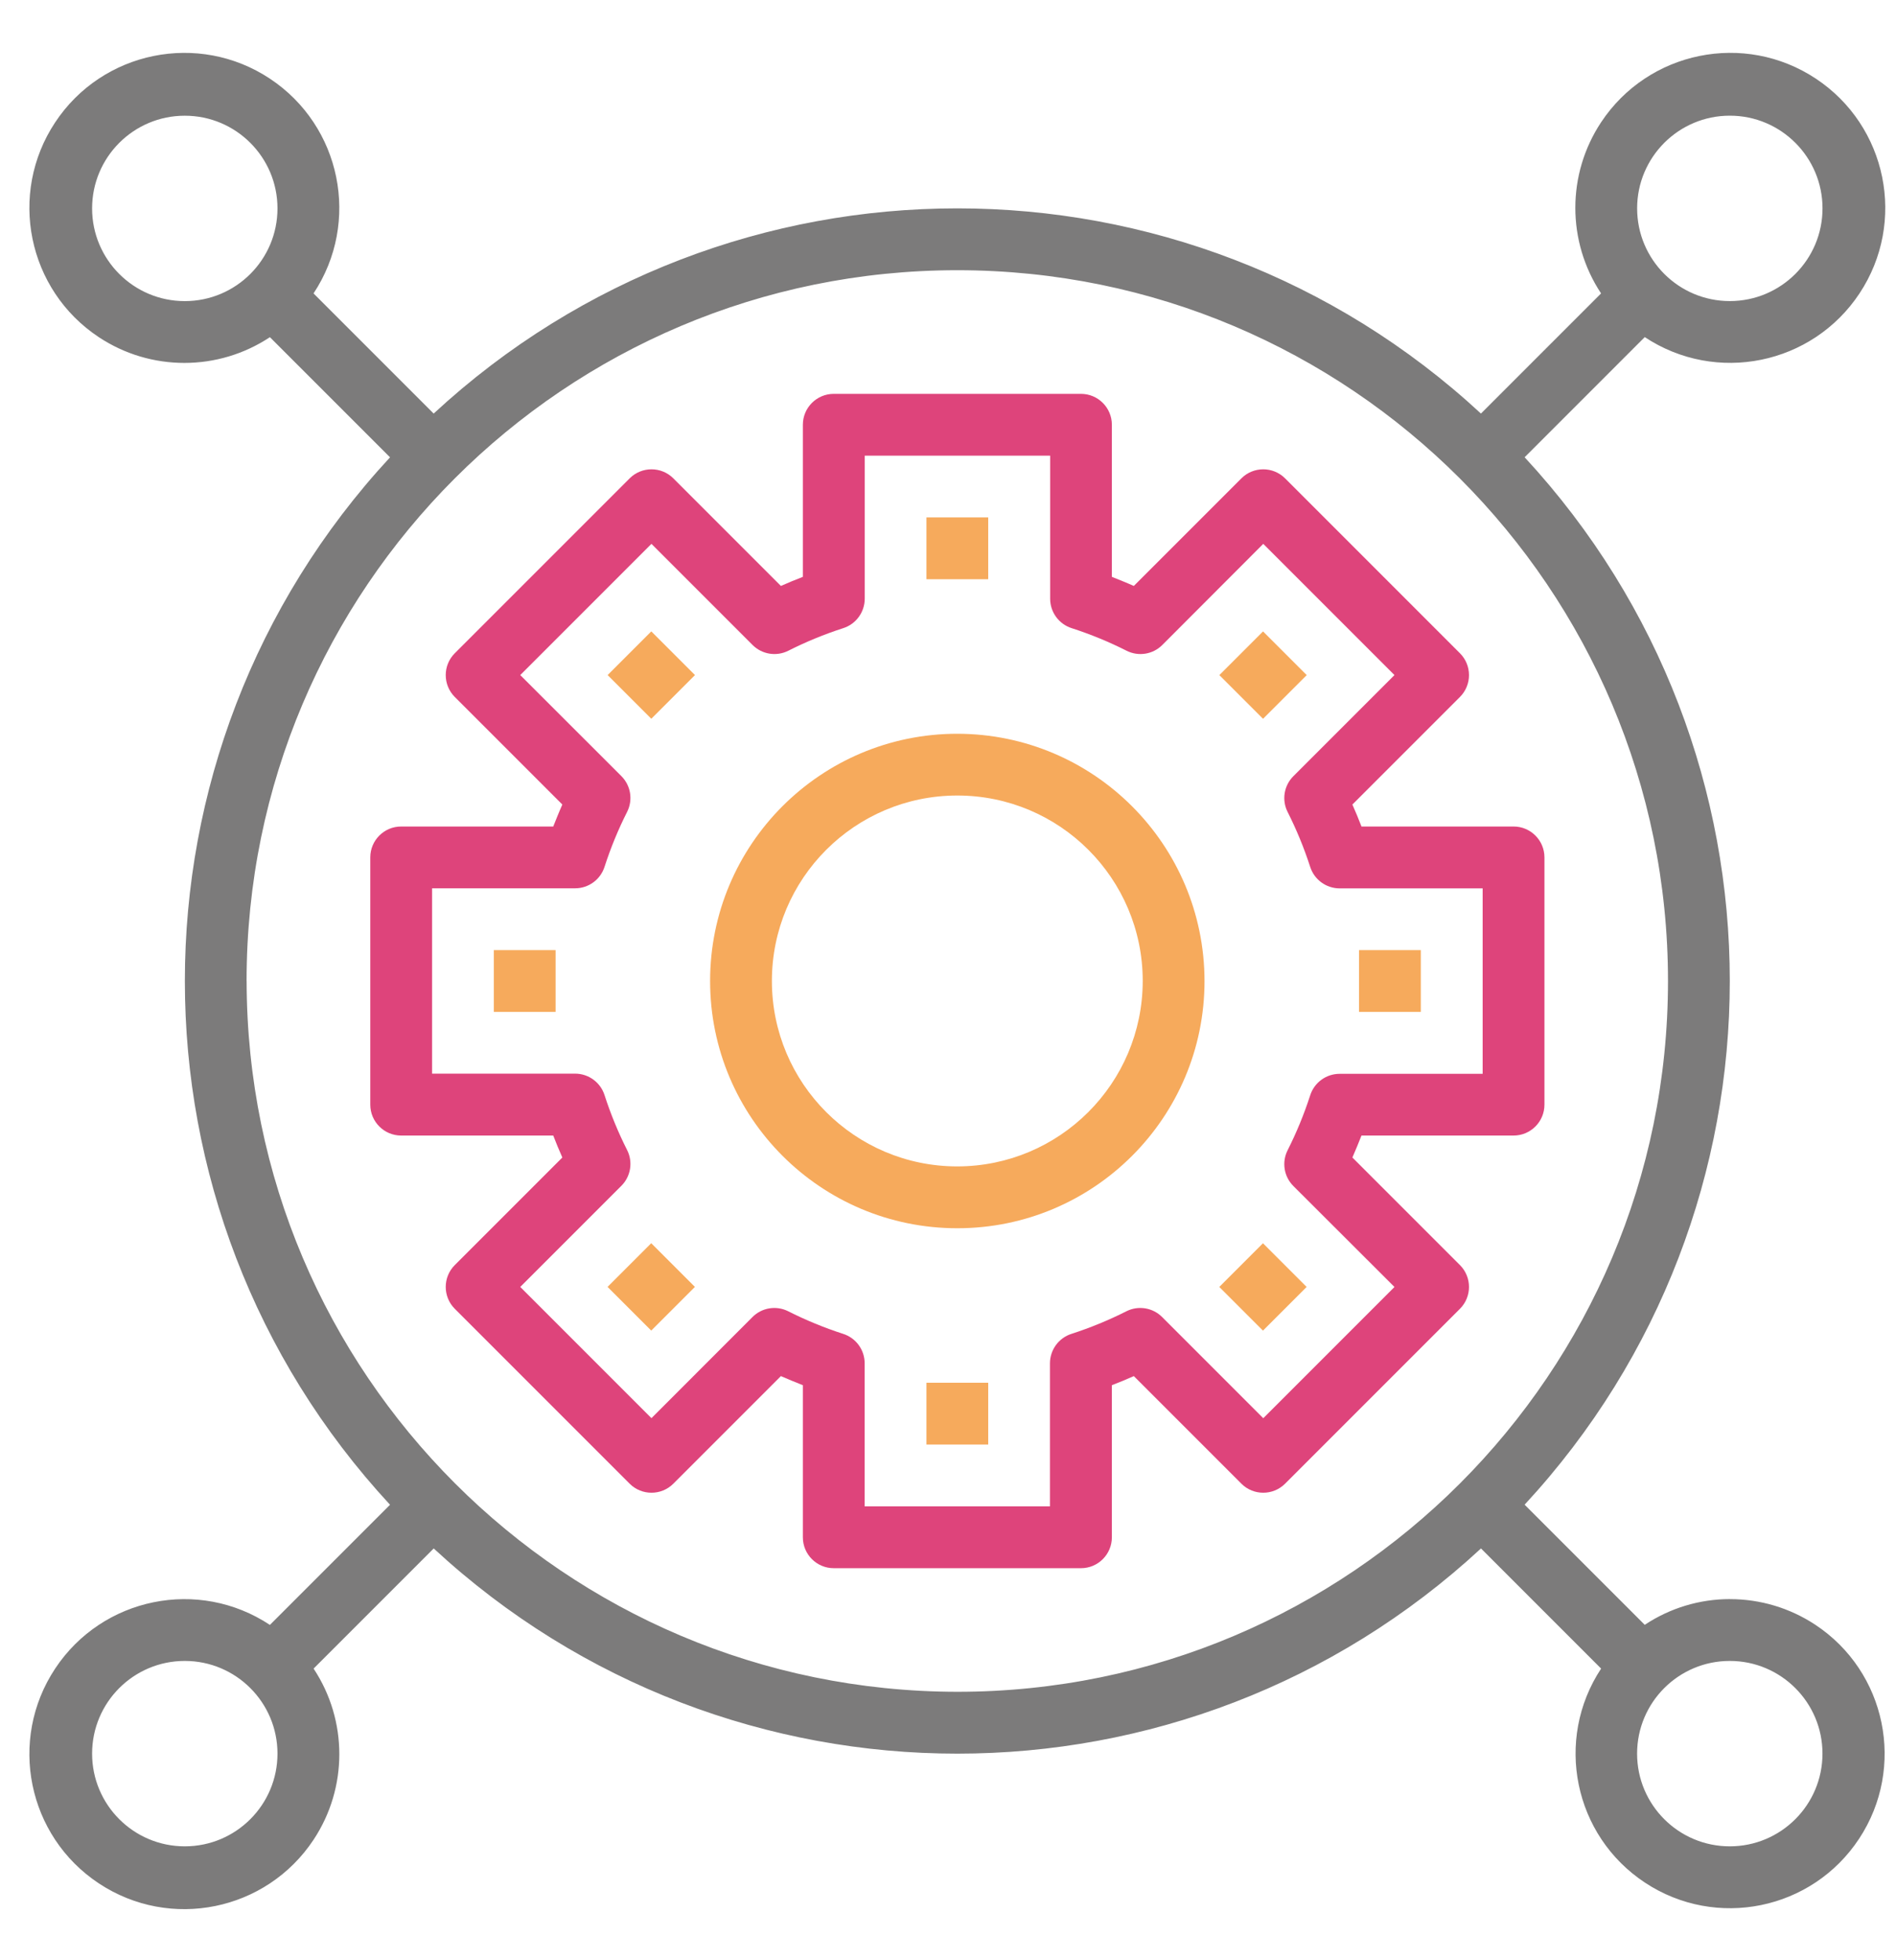
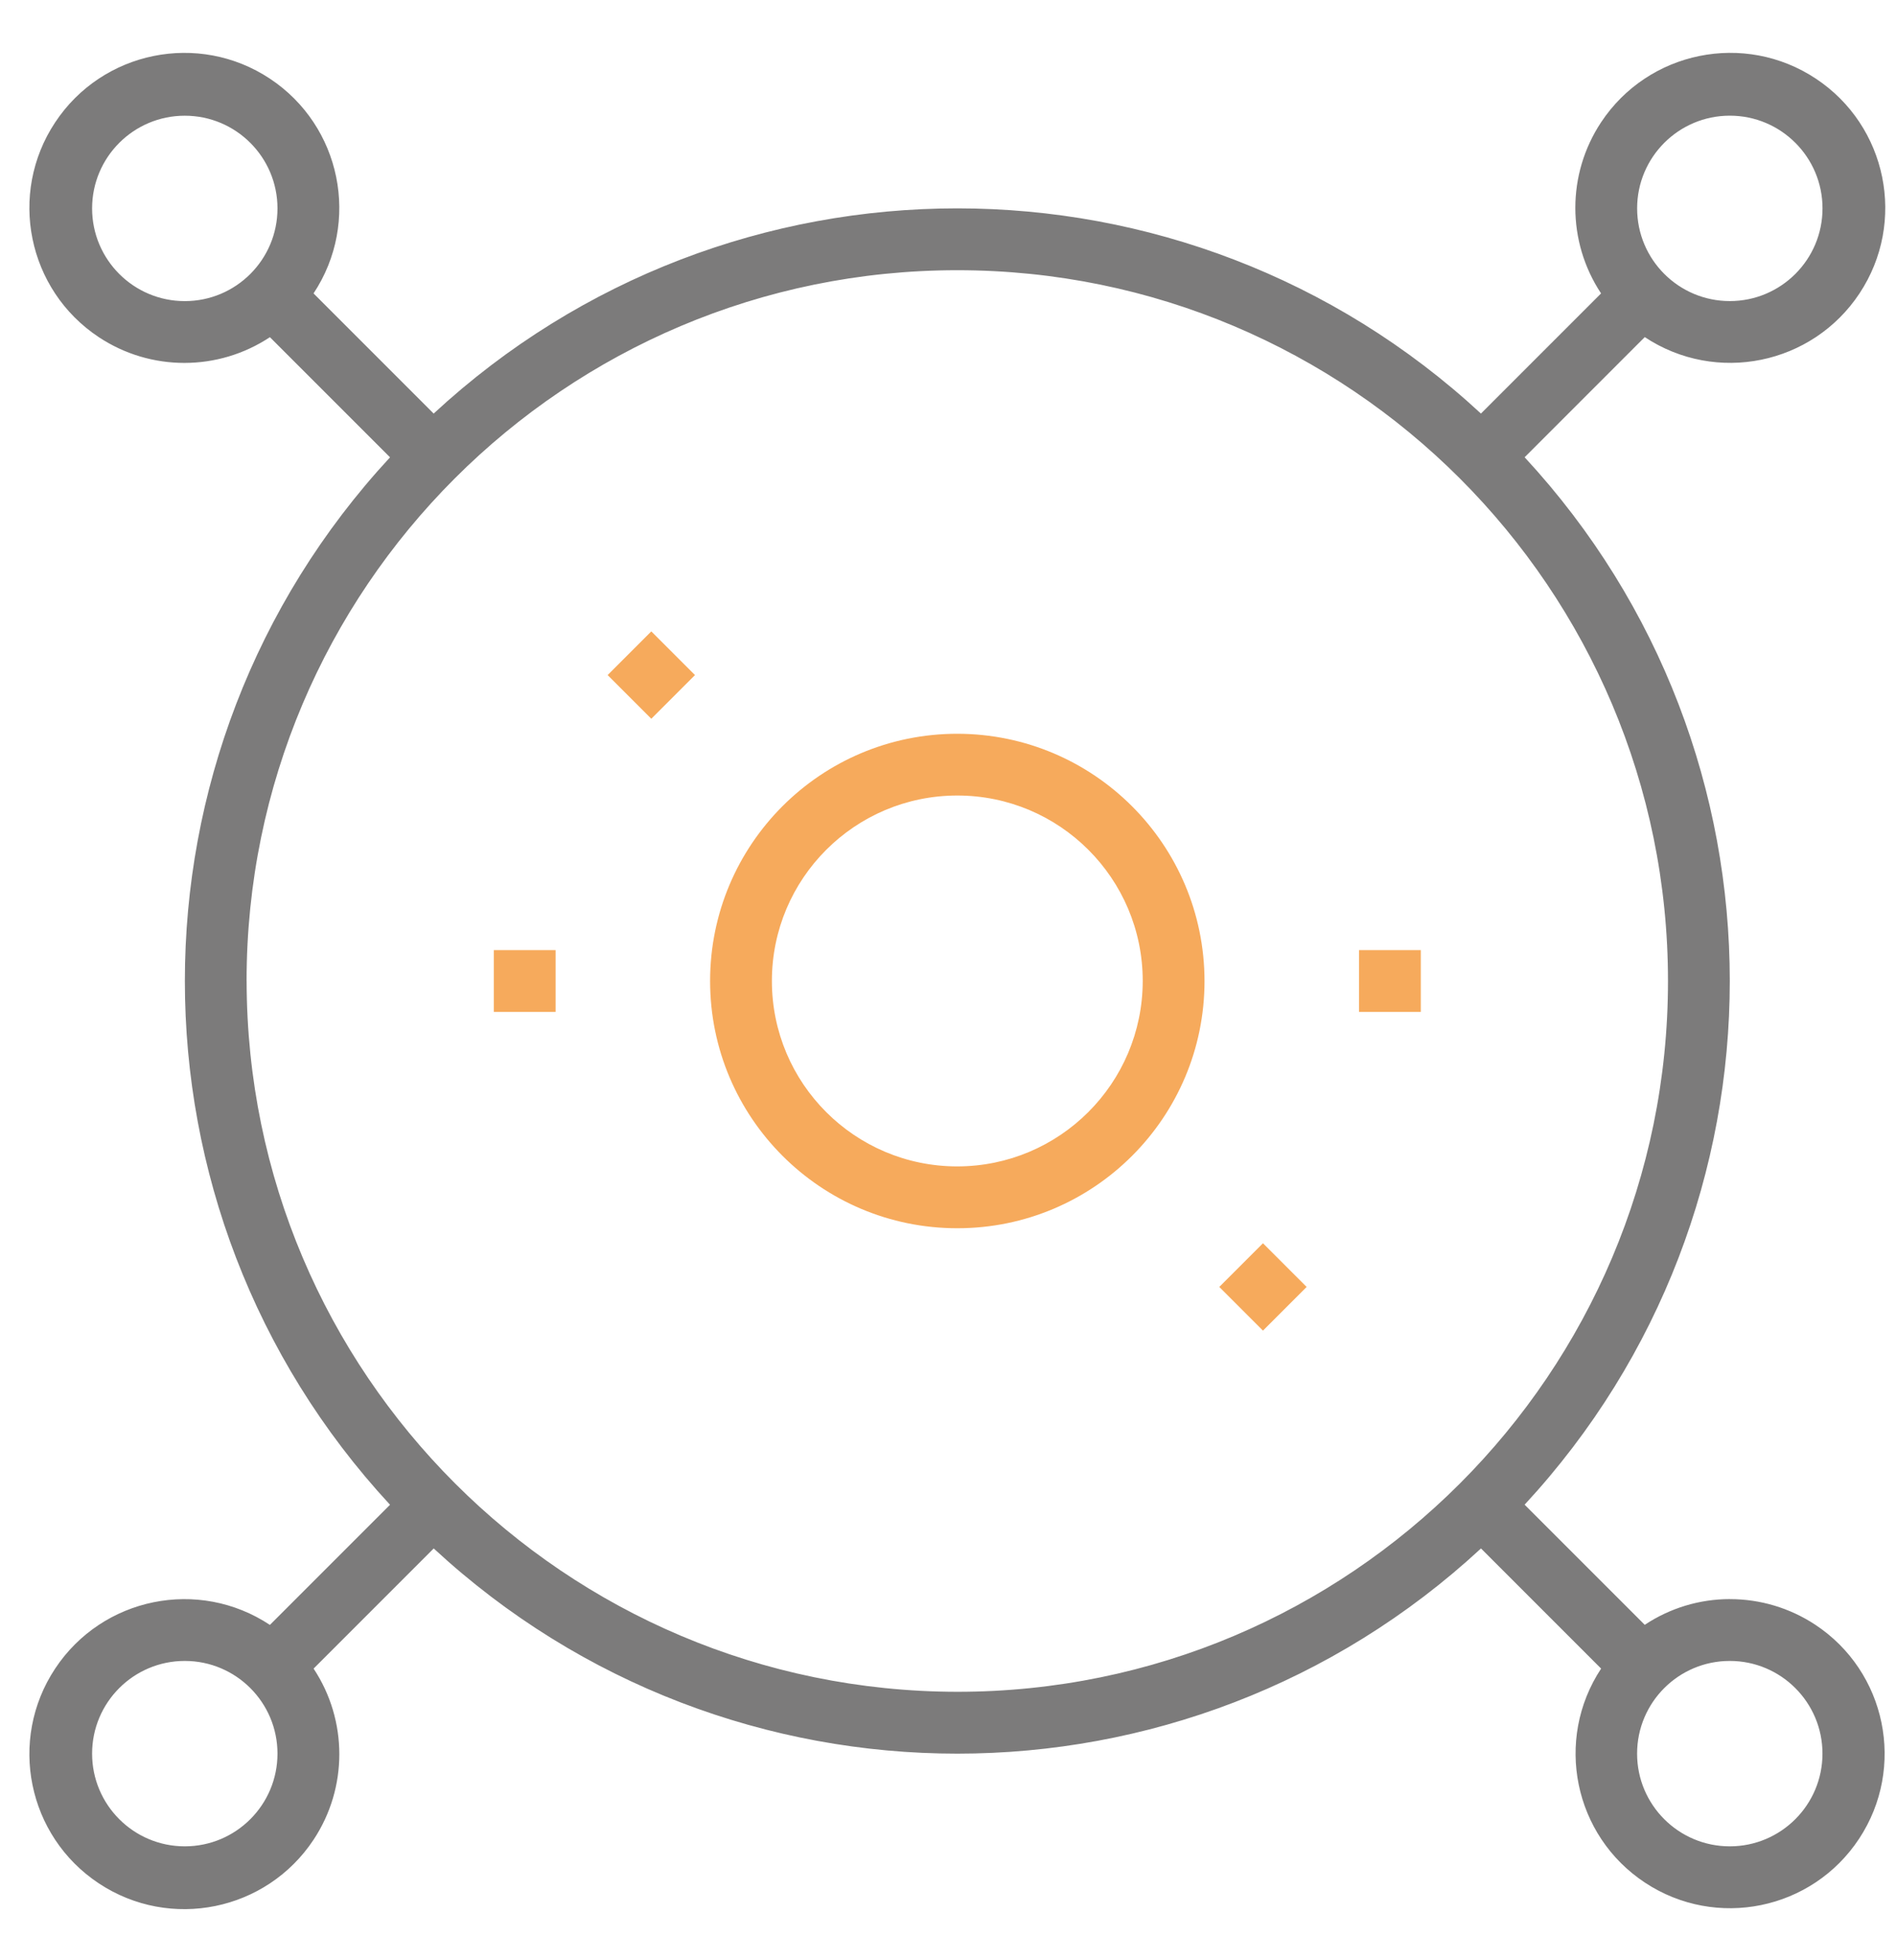
<svg xmlns="http://www.w3.org/2000/svg" id="Layer_7" viewBox="0 0 48.787 50.425">
  <defs>
    <style>.cls-1{fill:#7c7b7b;}.cls-2{fill:#de447b;}.cls-3{fill:#f6aa5c;}</style>
  </defs>
  <g id="Engineering-3">
-     <path class="cls-2" d="M37.567,32.548l-2.768-2.768c.085-.19,.159-.379,.234-.565h3.913c.439,0,.795-.356,.795-.795v-6.361c0-.439-.356-.795-.795-.795h-3.913c-.072-.187-.149-.375-.234-.565l2.768-2.768c.31-.31,.31-.814,0-1.124l-4.5-4.5c-.31-.31-.814-.31-1.124,0l-2.768,2.768c-.19-.085-.379-.159-.565-.234v-3.913c0-.439-.356-.795-.795-.795h-6.361c-.439,0-.795,.356-.795,.795v3.913c-.187,.072-.375,.149-.565,.234l-2.768-2.768c-.31-.31-.814-.31-1.124,0l-4.5,4.5c-.31,.31-.31,.814,0,1.124l2.768,2.768c-.085,.19-.159,.379-.234,.565h-3.913c-.439,0-.795,.356-.795,.795v6.361c0,.439,.356,.795,.795,.795h3.913c.072,.187,.149,.375,.234,.565l-2.768,2.768c-.31,.31-.31,.814,0,1.124l4.5,4.5c.31,.31,.814,.31,1.124,0l2.768-2.768c.19,.085,.379,.159,.565,.234v3.913c0,.439,.356,.795,.795,.795h6.361c.439,0,.795-.356,.795-.795v-3.913c.187-.072,.375-.149,.565-.234l2.768,2.768c.31,.31,.814,.31,1.124,0l4.5-4.5c.31-.31,.31-.814,0-1.124Zm-5.062,3.938l-2.602-2.602c-.242-.242-.612-.302-.917-.149-.455,.23-.927,.424-1.412,.581-.331,.104-.556,.411-.557,.758v3.681h-4.768v-3.681c-0-.347-.226-.654-.557-.758-.485-.157-.957-.351-1.412-.581-.306-.153-.675-.093-.917,.149l-2.6,2.602-3.376-3.376,2.602-2.602c.242-.242,.302-.612,.149-.917-.23-.455-.424-.927-.581-1.412-.104-.331-.411-.556-.758-.557h-3.681v-4.768h3.681c.347-0,.654-.226,.758-.557,.157-.485,.351-.957,.581-1.412,.153-.306,.093-.675-.149-.917l-2.602-2.6,3.376-3.376,2.602,2.602c.242,.242,.612,.302,.917,.149,.455-.23,.927-.424,1.412-.581,.331-.104,.556-.411,.557-.758v-3.681h4.771v3.681c0,.347,.226,.654,.557,.758,.485,.157,.957,.351,1.412,.581,.306,.153,.675,.093,.917-.149l2.598-2.602,3.376,3.376-2.602,2.602c-.242,.242-.302,.612-.149,.917,.23,.455,.424,.927,.581,1.412,.104,.331,.411,.556,.758,.557h3.681v4.771h-3.681c-.347,0-.654,.226-.758,.557-.157,.485-.351,.957-.581,1.412-.153,.306-.093,.675,.149,.917l2.602,2.598-3.376,3.376Z" />
    <path class="cls-3" d="M24.633,18.878c-3.513,0-6.361,2.848-6.361,6.361s2.848,6.361,6.361,6.361,6.361-2.848,6.361-6.361c-.004-3.511-2.849-6.357-6.361-6.361Zm0,11.131c-2.635,0-4.771-2.136-4.771-4.771s2.136-4.771,4.771-4.771,4.771,2.136,4.771,4.771c-.003,2.634-2.137,4.768-4.771,4.771Z" />
    <path class="cls-1" d="M44.511,41.141c-.779,0-1.54,.231-2.189,.662l-3.091-3.091c7.039-7.603,7.039-19.344,0-26.948l3.091-3.091c1.836,1.216,4.31,.712,5.526-1.124s.712-4.31-1.124-5.526c-1.836-1.216-4.31-.712-5.526,1.124-.883,1.334-.883,3.067,0,4.402l-3.091,3.091c-7.603-7.039-19.344-7.039-26.948,0l-3.091-3.091c1.216-1.836,.712-4.31-1.124-5.526S2.634,1.312,1.419,3.149c-1.216,1.836-.712,4.31,1.124,5.526,1.334,.883,3.067,.883,4.402,0l3.091,3.091c-7.039,7.603-7.039,19.344,0,26.948l-3.091,3.091c-1.836-1.216-4.31-.712-5.526,1.124-1.216,1.836-.712,4.31,1.124,5.526,1.836,1.216,4.31,.712,5.526-1.124,.883-1.334,.883-3.067,0-4.402l3.091-3.091c7.603,7.039,19.344,7.039,26.948,0l3.091,3.091c-1.209,1.833-.703,4.299,1.13,5.508,1.833,1.209,4.299,.703,5.508-1.13,1.209-1.833,.703-4.299-1.13-5.508-.651-.429-1.414-.658-2.194-.657Zm0-38.165c1.317,0,2.385,1.068,2.385,2.385s-1.068,2.385-2.385,2.385-2.385-1.068-2.385-2.385,1.068-2.385,2.385-2.385ZM2.37,5.362c0-1.317,1.068-2.385,2.385-2.385s2.385,1.068,2.385,2.385-1.068,2.385-2.385,2.385-2.385-1.068-2.385-2.385Zm2.385,42.14c-1.317,0-2.385-1.068-2.385-2.385s1.068-2.385,2.385-2.385,2.385,1.068,2.385,2.385-1.068,2.385-2.385,2.385Zm1.59-22.263C6.346,15.139,14.534,6.952,24.633,6.952s18.287,8.188,18.287,18.287-8.188,18.287-18.287,18.287c-10.095-.011-18.276-8.192-18.287-18.287Zm38.165,22.263c-1.317,0-2.385-1.068-2.385-2.385s1.068-2.385,2.385-2.385,2.385,1.068,2.385,2.385-1.068,2.385-2.385,2.385Z" />
-     <path class="cls-3" d="M23.838,13.312h1.59v1.59h-1.59v-1.59Z" />
    <path class="cls-3" d="M15.635,17.368l1.124-1.124,1.124,1.124-1.124,1.124-1.124-1.124Z" />
    <path class="cls-3" d="M12.707,24.444h1.59v1.59h-1.59v-1.59Z" />
-     <path class="cls-3" d="M15.633,33.109l1.124-1.124,1.124,1.124-1.124,1.124-1.124-1.124Z" />
-     <path class="cls-3" d="M23.838,35.575h1.59v1.59h-1.59v-1.59Z" />
    <path class="cls-3" d="M31.374,33.11l1.124-1.124,1.124,1.124-1.124,1.124-1.124-1.124Z" />
    <path class="cls-3" d="M34.97,24.444h1.59v1.59h-1.59v-1.59Z" />
-     <path class="cls-3" d="M31.376,17.369l1.124-1.124,1.124,1.124-1.124,1.124-1.124-1.124Z" />
  </g>
</svg>